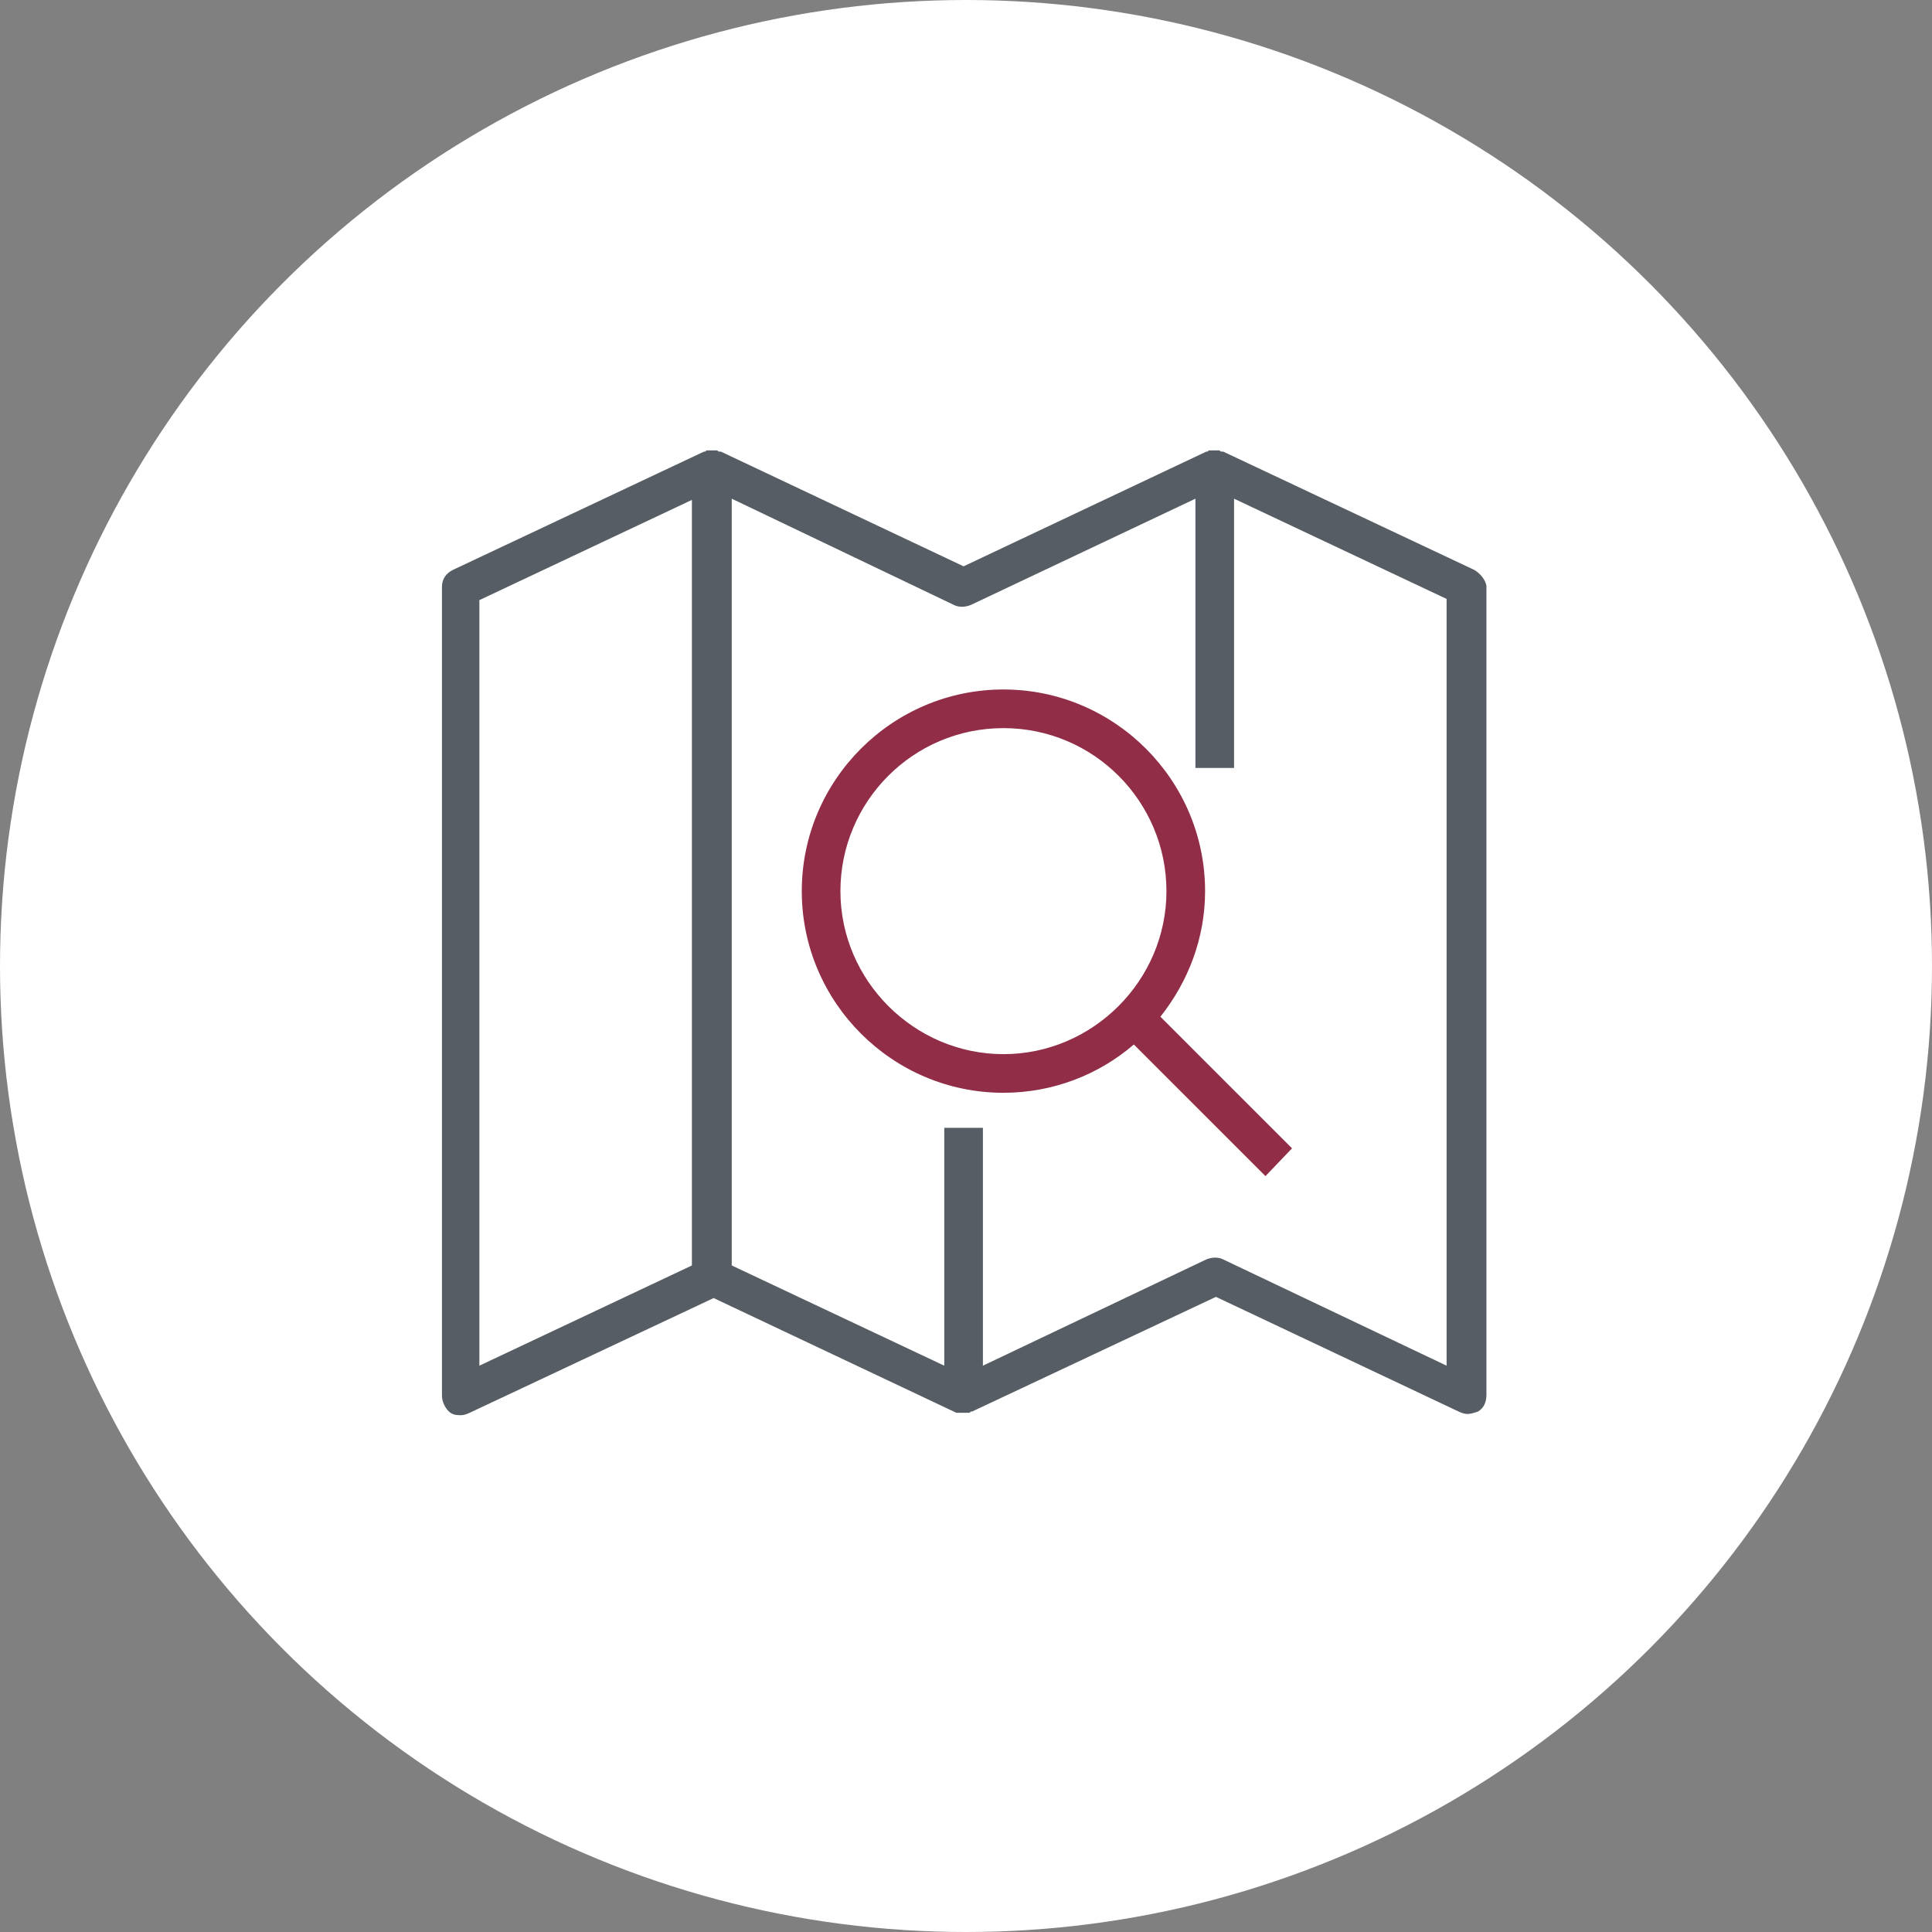
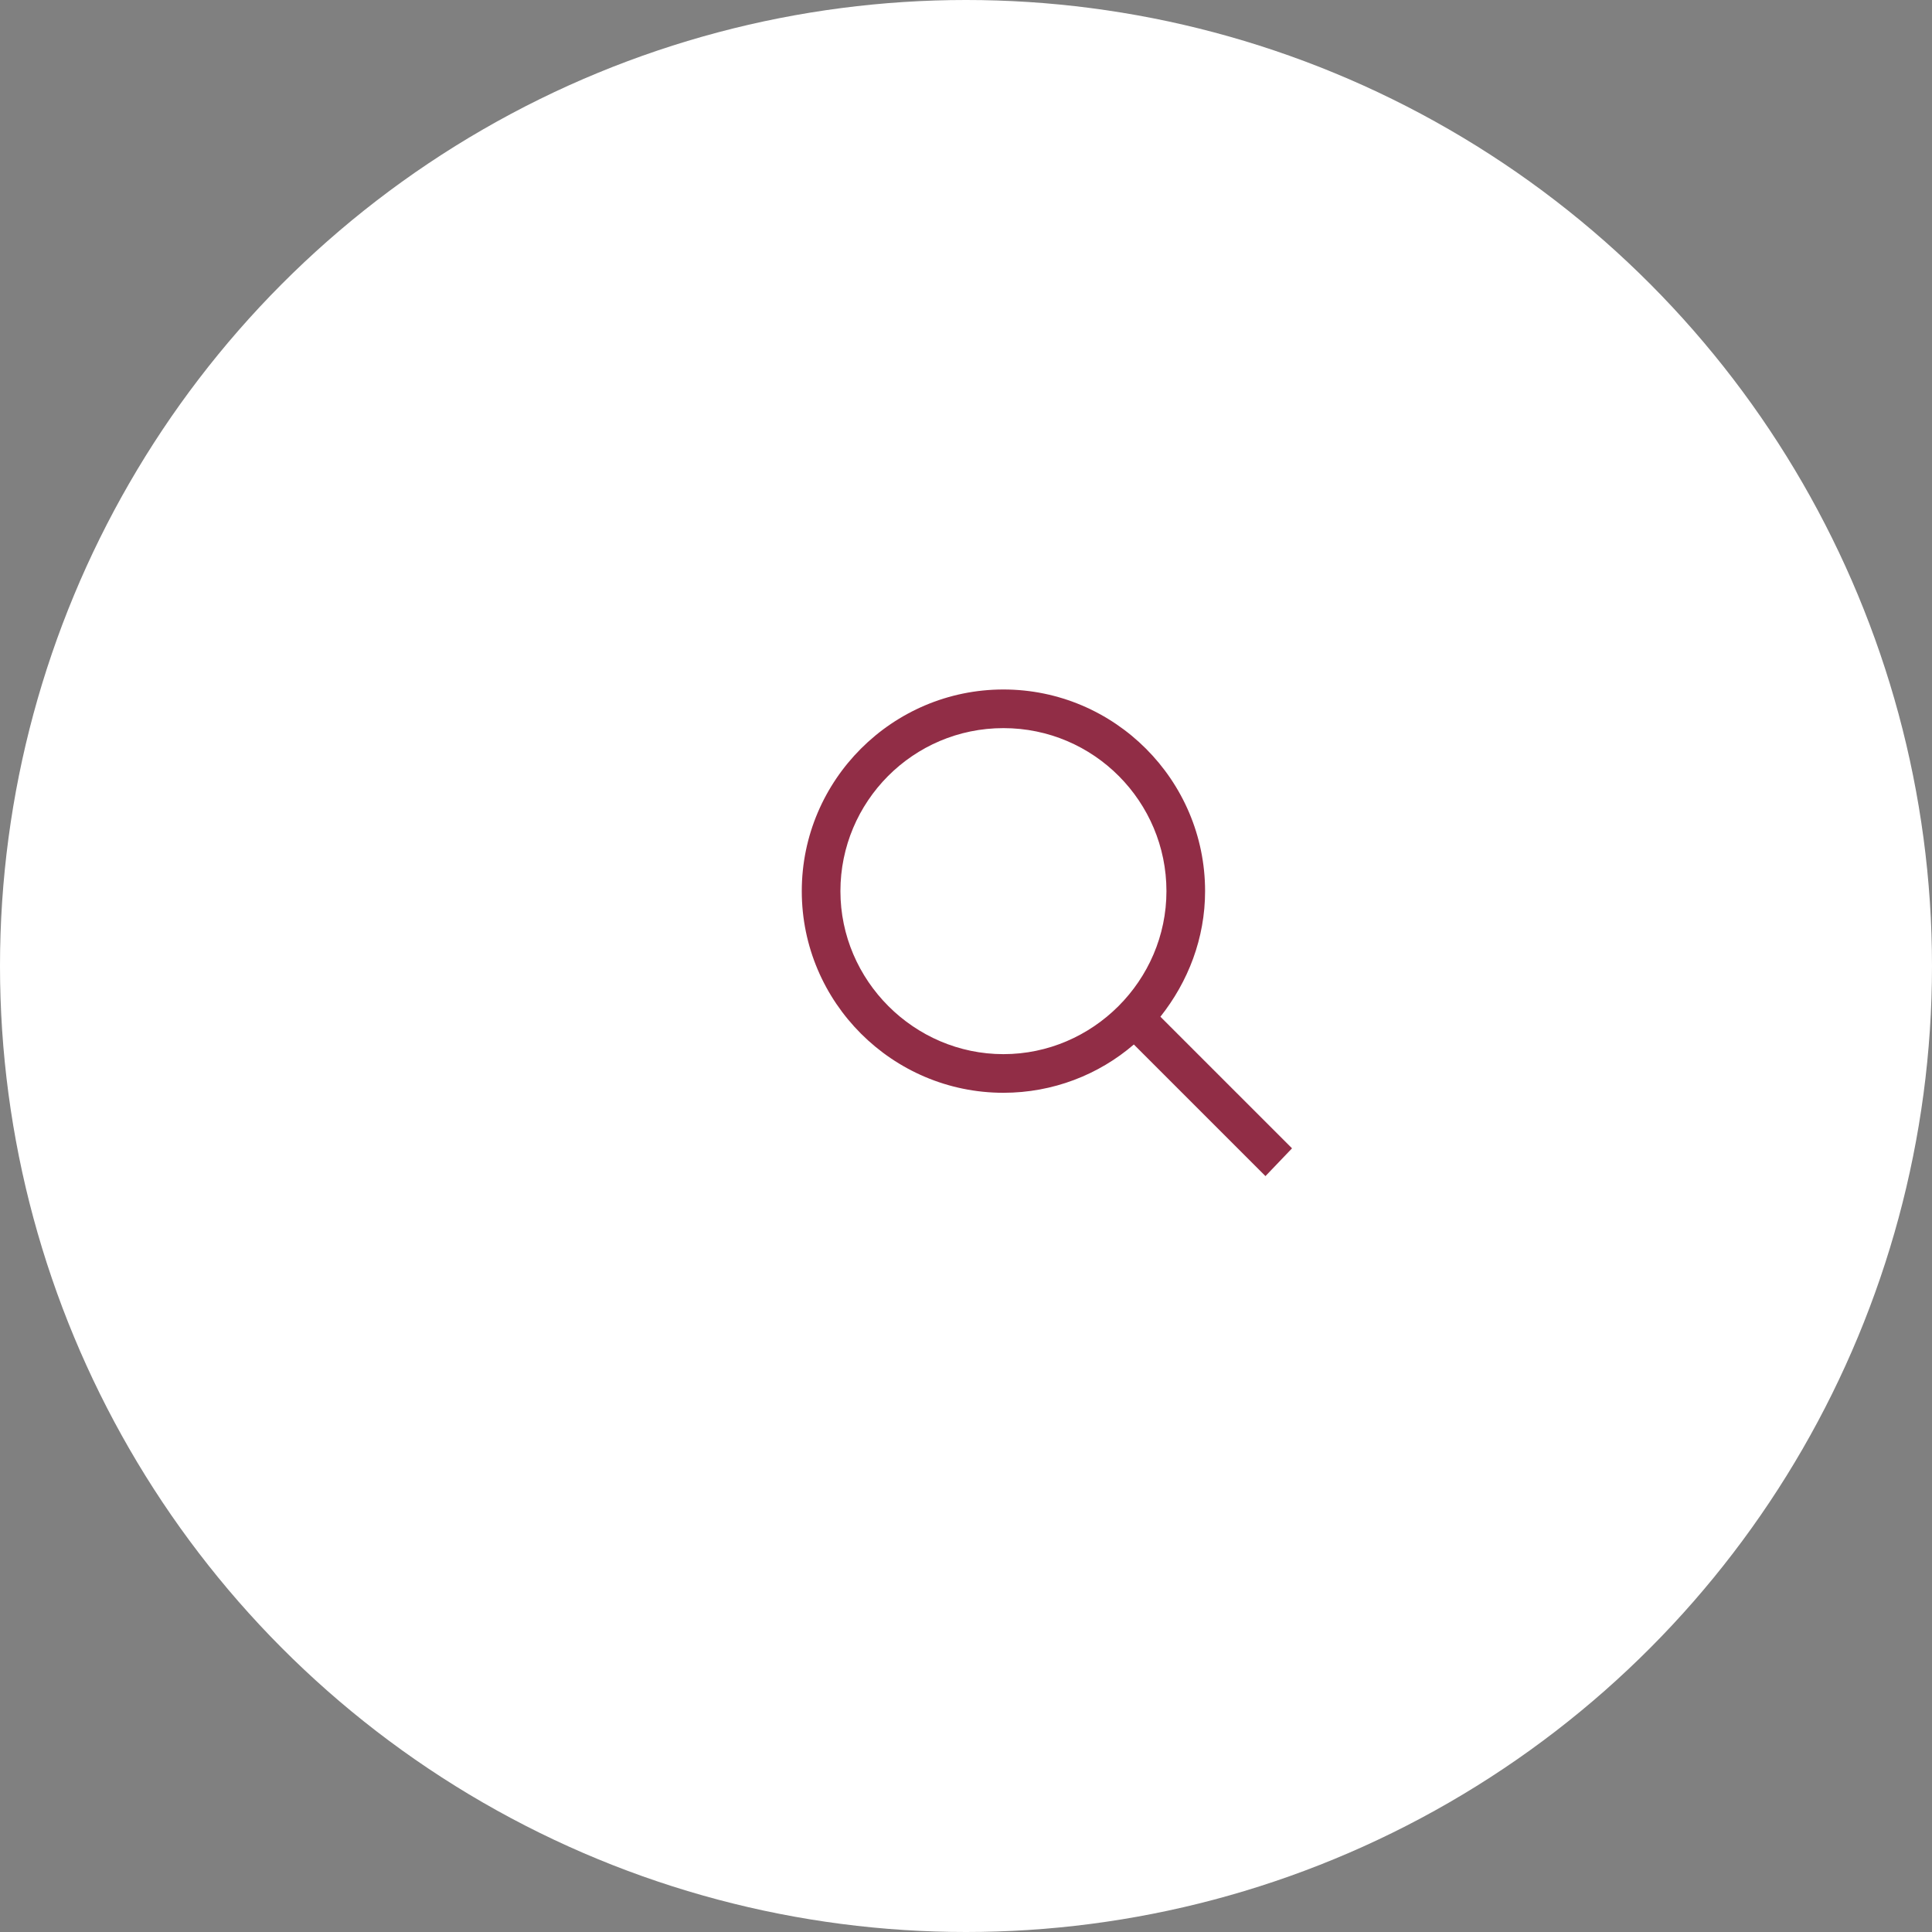
<svg xmlns="http://www.w3.org/2000/svg" version="1.1" id="Ebene_1" x="0px" y="0px" viewBox="0 0 160 160" style="enable-background:new 0 0 160 160;" xml:space="preserve">
  <rect x="0" y="0" width="160" height="160" fill="#808080" stroke="none" />
  <style type="text/css">
	.st0{fill:#FFFFFF;}
	.st1{fill:#912D46;}
	.st2{fill:#565D64;}
</style>
  <g id="Ebene_3">
    <circle class="st0" cx="80" cy="80" r="80" />
  </g>
  <path class="st1" d="M107,95.1L96.1,84.2c2.3-2.9,3.7-6.5,3.7-10.4c0-9.2-7.5-16.7-16.7-16.7s-16.7,7.5-16.7,16.7  c0,9.2,7.5,16.7,16.7,16.7c4.1,0,7.9-1.5,10.8-4l10.9,10.9L107,95.1z M83.1,87.3c-7.4,0-13.5-6.1-13.5-13.5c0-7.4,6-13.5,13.5-13.5  s13.5,6.1,13.5,13.5C96.6,81.2,90.5,87.3,83.1,87.3z" />
-   <path class="st2" d="M122.1,47.2l-20.8-9.8c0,0-0.1,0-0.1,0c-0.1,0-0.1,0-0.2-0.1c-0.1,0-0.1,0-0.2,0c-0.1,0-0.1,0-0.2,0  c-0.1,0-0.1,0-0.2,0c-0.1,0-0.1,0-0.2,0c-0.1,0-0.1,0-0.2,0.1c0,0-0.1,0-0.1,0l-20.1,9.5l-20.1-9.5c0,0-0.1,0-0.1,0  c-0.1,0-0.1,0-0.2-0.1c-0.1,0-0.1,0-0.2,0c-0.1,0-0.1,0-0.2,0c-0.1,0-0.1,0-0.2,0c-0.1,0-0.1,0-0.2,0c-0.1,0-0.1,0-0.2,0.1  c0,0-0.1,0-0.1,0l-20.8,9.8c-0.6,0.3-0.9,0.8-0.9,1.4v67c0,0.5,0.3,1.1,0.7,1.4c0.3,0.2,0.6,0.2,0.9,0.2c0.2,0,0.5-0.1,0.7-0.2  l20.2-9.5l20.1,9.5c0,0,0.1,0,0.1,0c0,0,0.1,0,0.1,0c0.1,0,0.2,0,0.2,0c0,0,0.1,0,0.1,0c0,0,0,0,0.1,0c0,0,0.1,0,0.1,0  c0.1,0,0.2,0,0.3,0c0.1,0,0.1,0,0.2-0.1c0,0,0.1,0,0.1,0l20.2-9.5l20.1,9.5c0.2,0.1,0.5,0.2,0.7,0.2c0.3,0,0.6-0.1,0.9-0.2  c0.5-0.3,0.7-0.8,0.7-1.4v-67C123,48,122.6,47.5,122.1,47.2z M39.7,49.7l17.6-8.3v63.4l-17.6,8.3V49.7z M119.8,113.1l-18.5-8.8  c-0.4-0.2-0.9-0.2-1.4,0l-18.5,8.8V94.9v-1.5h-3.2v1.5v18.2l-17.6-8.3V41.3L79,50.1c0.4,0.2,0.9,0.2,1.4,0L99,41.3v17.8v4.5h3.2  v-4.5V41.3l17.6,8.3V113.1z" />
</svg>